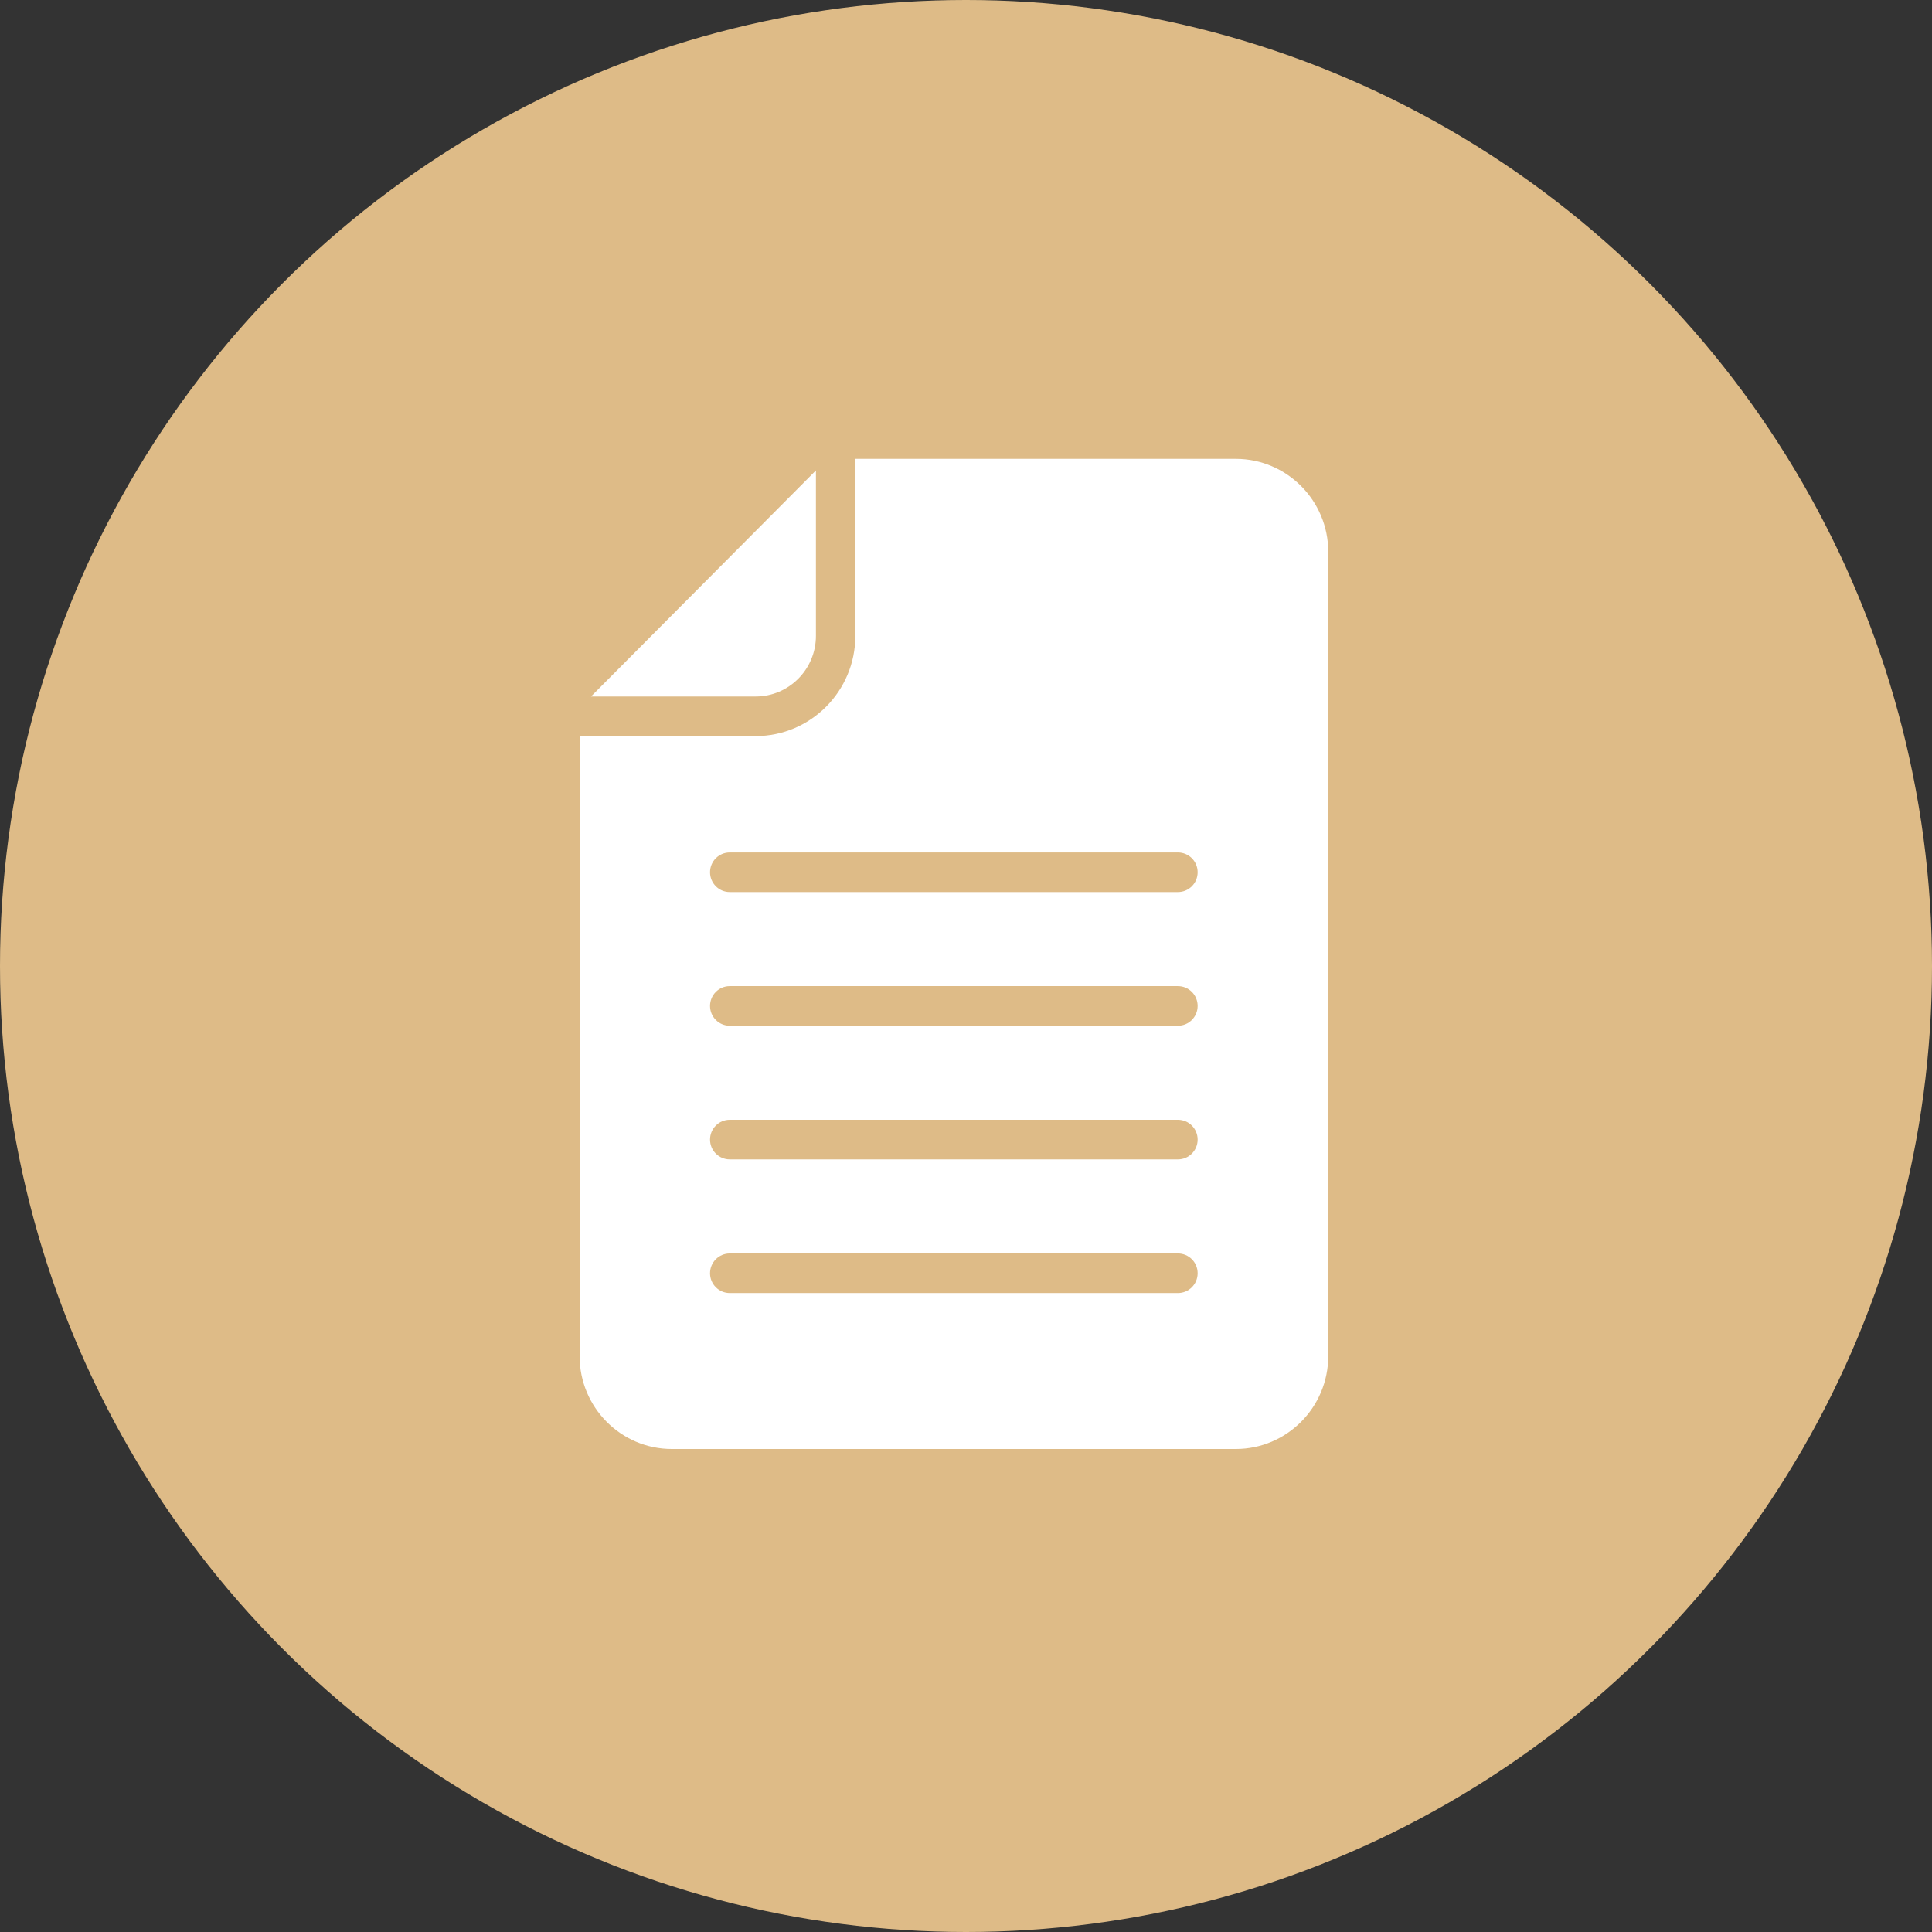
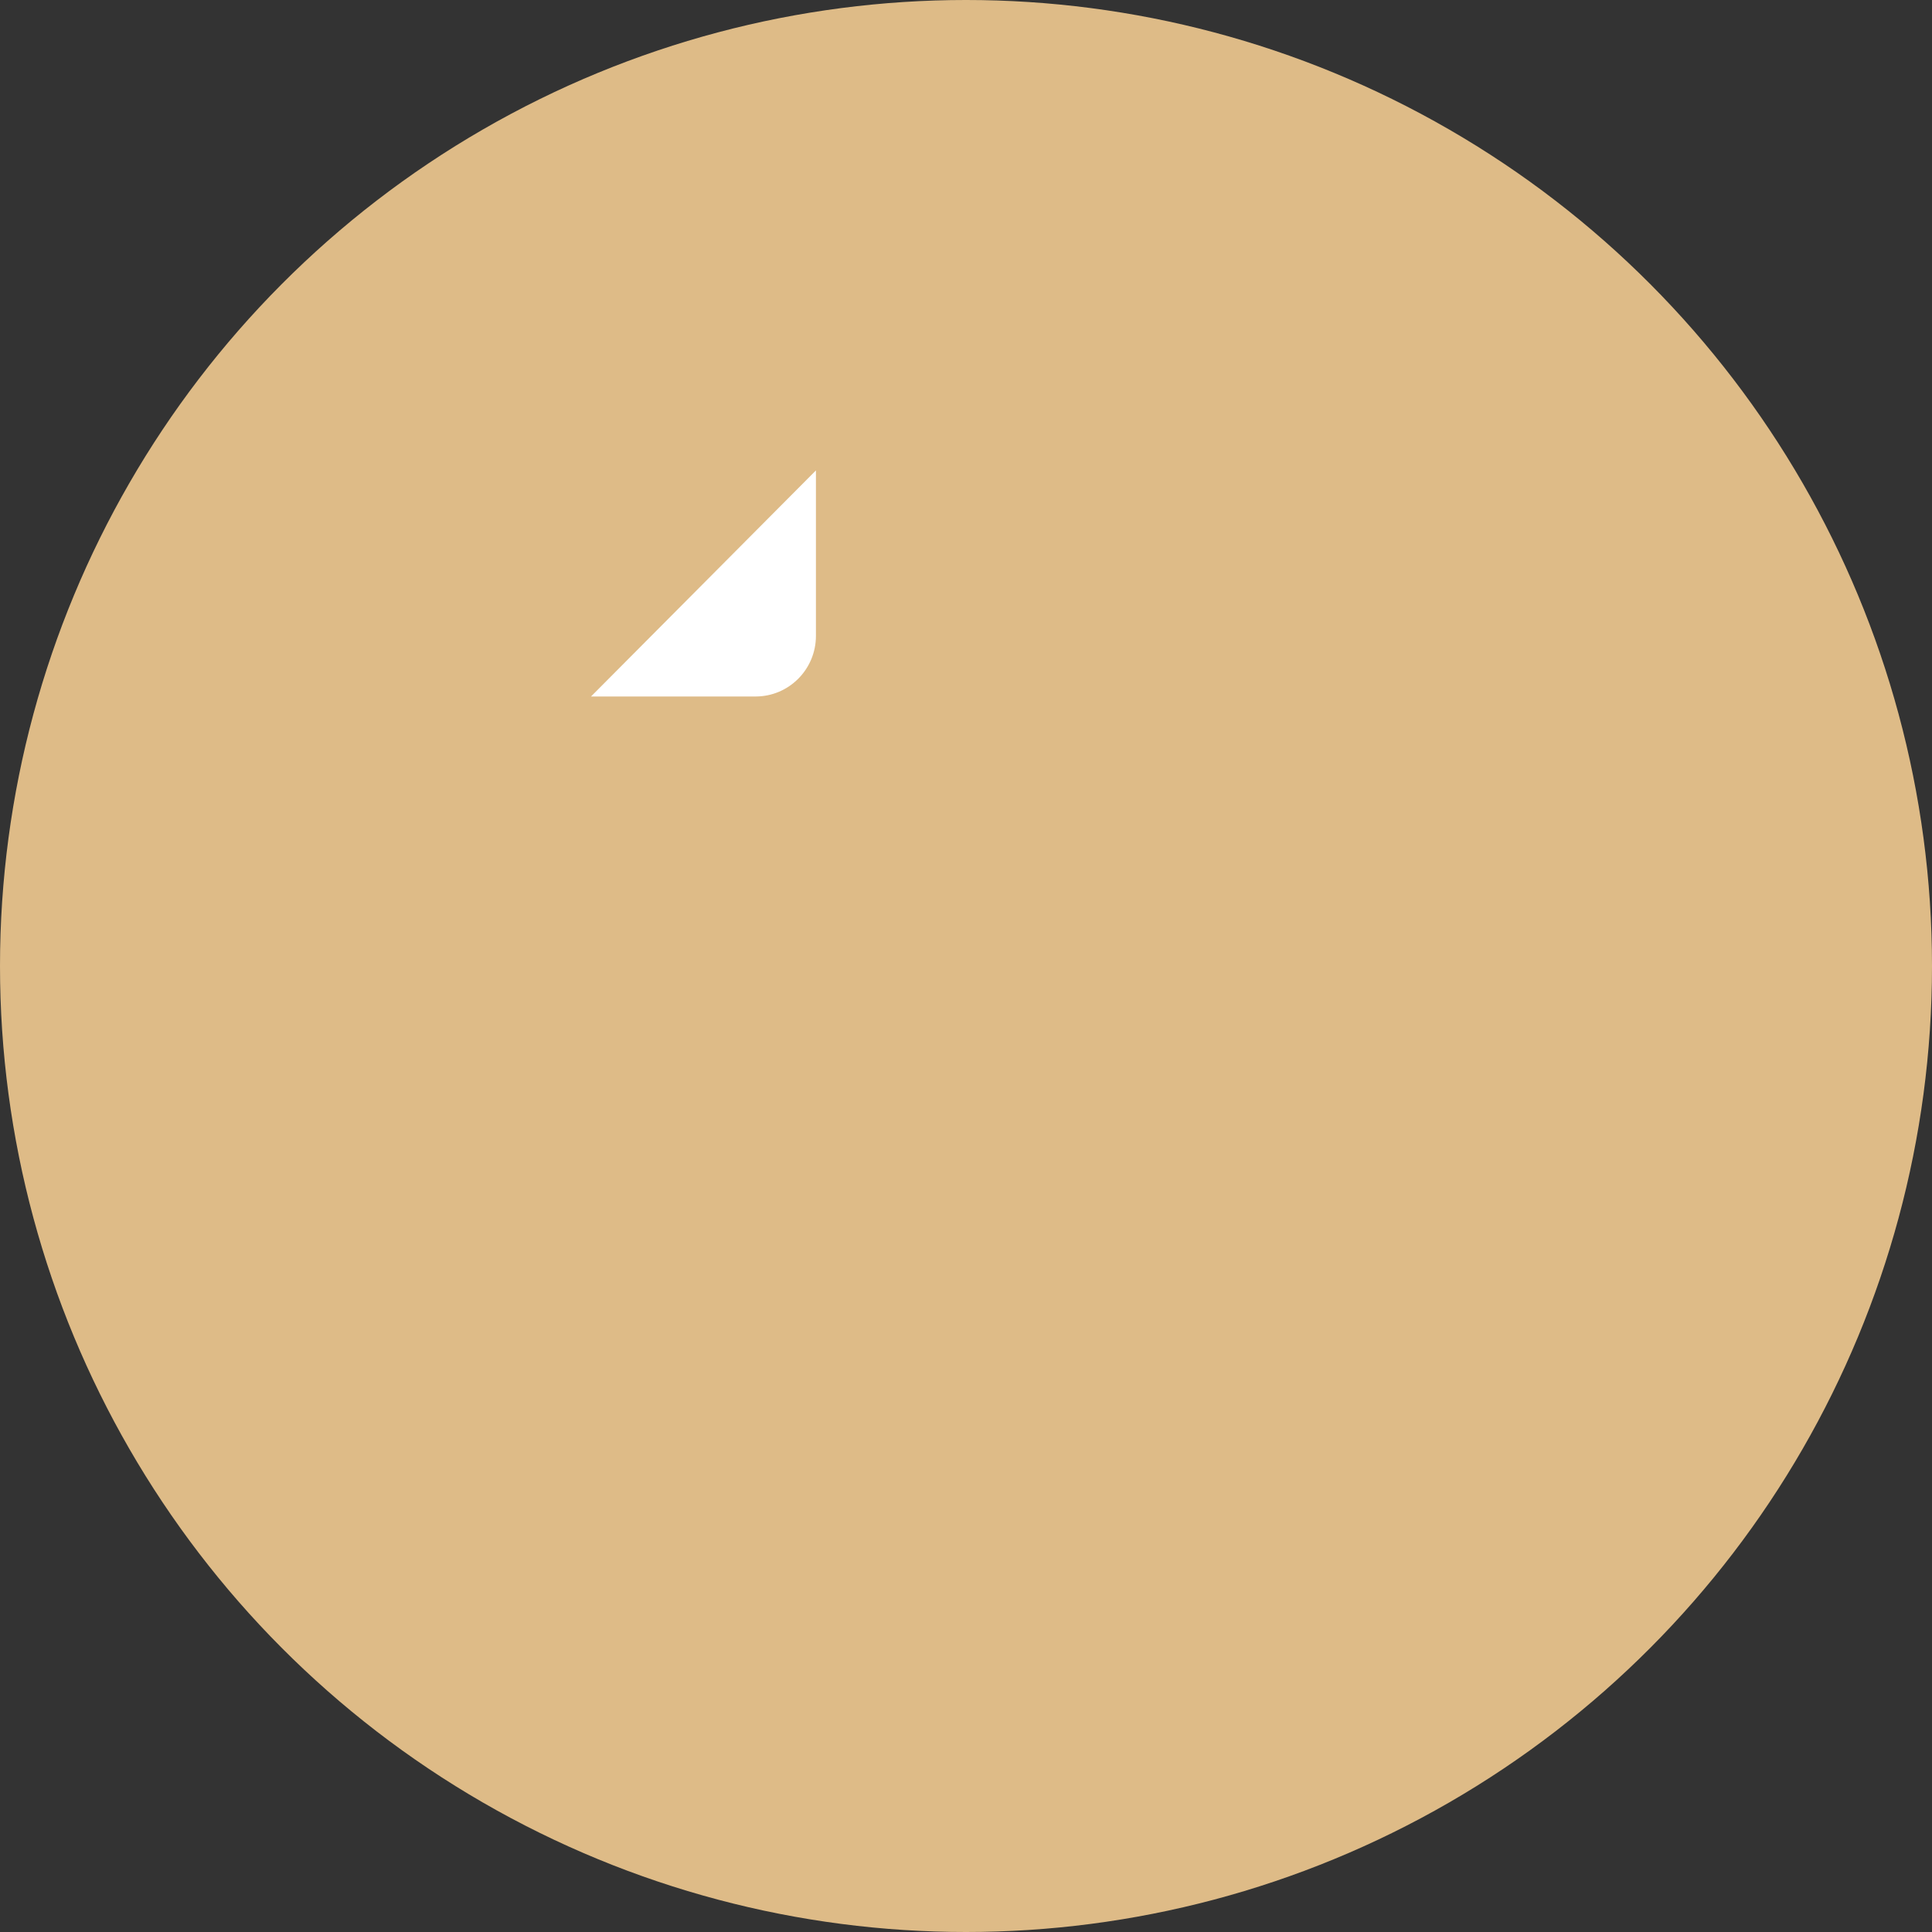
<svg xmlns="http://www.w3.org/2000/svg" width="80" height="80" viewBox="0 0 80 80" fill="none">
  <rect x="0" y="0" width="80" height="80" fill="#333333" stroke="none" />
  <circle cx="40" cy="40" r="40" fill="url(#paint0_linear_49_372)" />
-   <path d="M51.174 19H35.418V26.33C35.418 28.619 33.566 30.48 31.289 30.48H24V56.154C24 58.278 25.713 60 27.818 60H51.174C53.279 60 55 58.278 55 56.154V22.846C55 20.722 53.279 19 51.174 19ZM48.776 53.543H30.217C29.767 53.543 29.401 53.176 29.401 52.723C29.401 52.27 29.766 51.903 30.217 51.903H48.776C49.227 51.903 49.592 52.27 49.592 52.723C49.592 53.176 49.227 53.543 48.776 53.543ZM48.776 48.008H30.217C29.767 48.008 29.401 47.641 29.401 47.188C29.401 46.735 29.766 46.368 30.217 46.368H48.776C49.227 46.368 49.592 46.735 49.592 47.188C49.592 47.641 49.227 48.008 48.776 48.008ZM48.776 42.473H30.217C29.767 42.473 29.401 42.106 29.401 41.653C29.401 41.2 29.766 40.833 30.217 40.833H48.776C49.227 40.833 49.592 41.2 49.592 41.653C49.592 42.106 49.227 42.473 48.776 42.473ZM48.776 36.938H30.217C29.767 36.938 29.401 36.571 29.401 36.118C29.401 35.665 29.766 35.298 30.217 35.298H48.776C49.227 35.298 49.592 35.665 49.592 36.118C49.592 36.571 49.227 36.938 48.776 36.938Z" fill="white" />
  <path d="M33.786 26.33V19.479L24.473 28.84H31.289C32.666 28.84 33.786 27.715 33.786 26.33L33.786 26.33Z" fill="white" />
  <defs>
    <linearGradient id="paint0_linear_49_372" x1="73.5" y1="2.74777e-06" x2="10" y2="69" gradientUnits="userSpaceOnUse">
      <stop offset="1" stop-color="#DEBB87" />
    </linearGradient>
  </defs>
</svg>